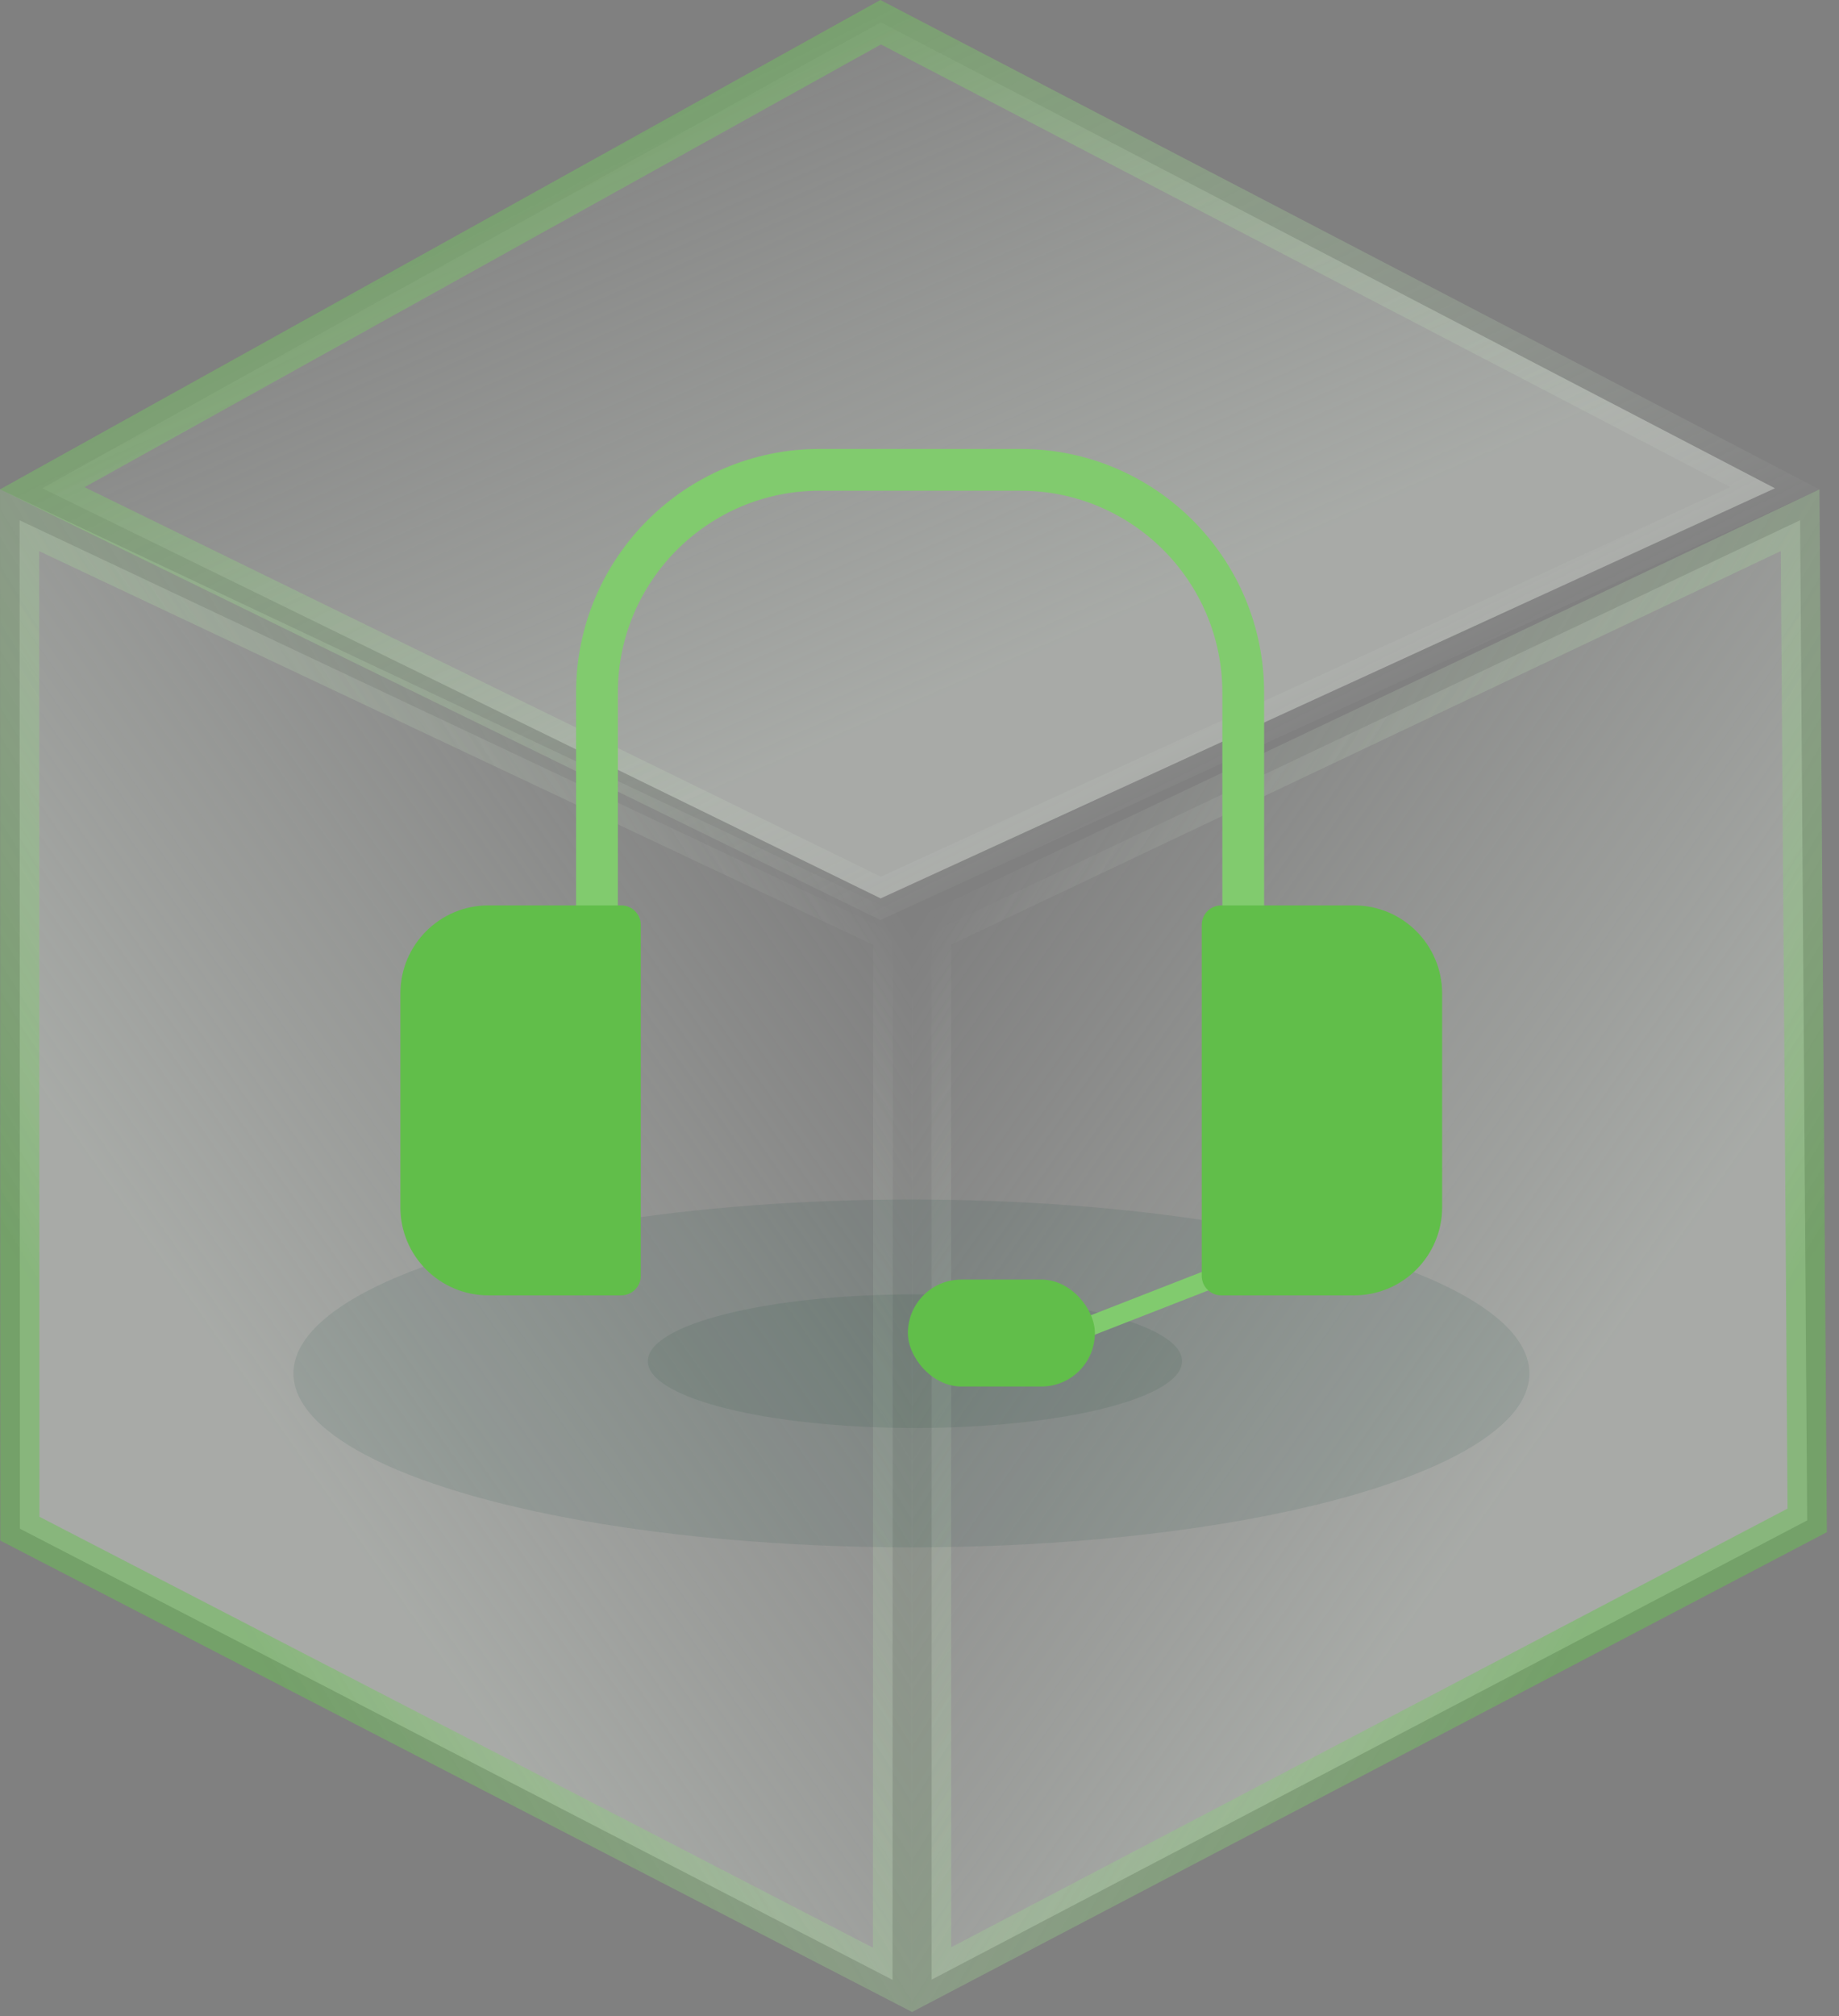
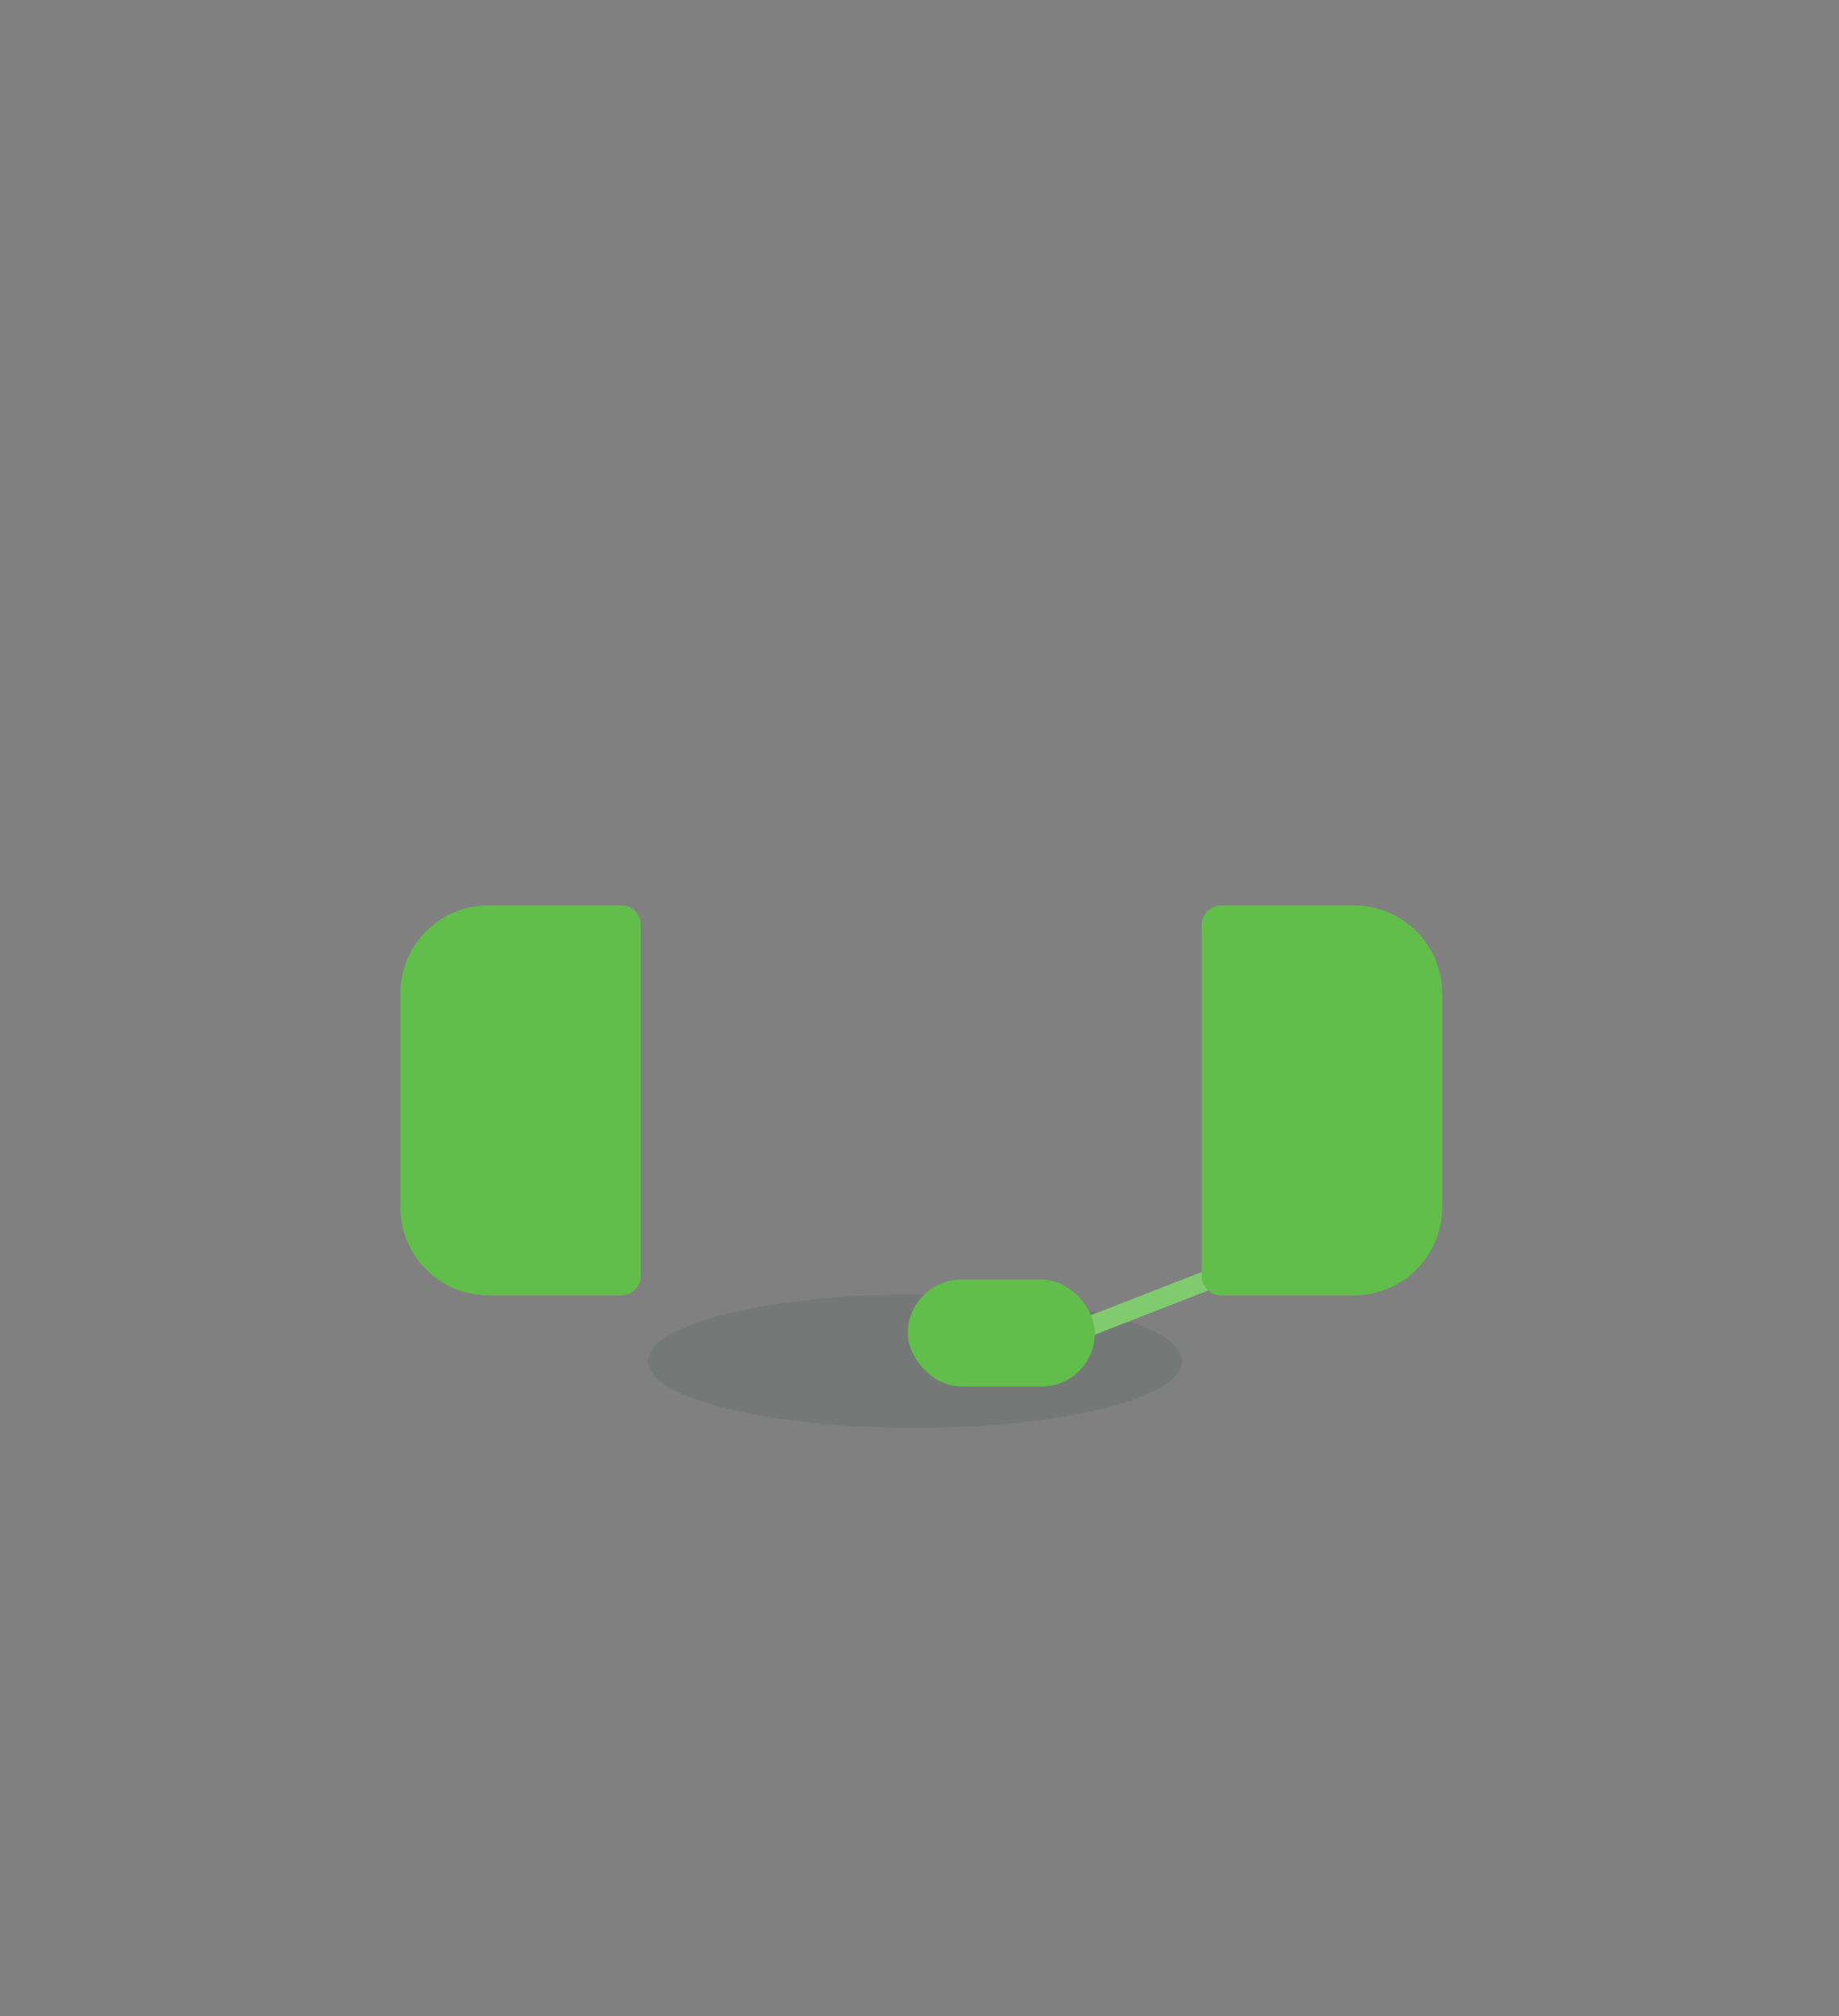
<svg xmlns="http://www.w3.org/2000/svg" width="94" height="103" viewBox="0 0 94 103" fill="none">
  <rect x="0" y="0" width="94" height="103" fill="#808080" stroke="none" />
-   <path opacity="0.5" d="M90.725 24.943L45.014 45.894L2.161 24.943L45.015 1.135L90.725 24.943Z" fill="url(#paint0_linear_2665_932)" fill-opacity="0.7" stroke="url(#paint1_linear_2665_932)" stroke-width="2" />
-   <path opacity="0.5" d="M47.619 101.129V47.623L92.012 26.576L92.375 77.669L47.619 101.129Z" fill="url(#paint2_linear_2665_932)" fill-opacity="0.7" stroke="url(#paint3_linear_2665_932)" stroke-width="2" />
-   <path opacity="0.5" d="M45.621 101.14L45.635 47.636L1.001 26.578L1.016 78.093L45.621 101.14Z" fill="url(#paint4_linear_2665_932)" fill-opacity="0.7" stroke="url(#paint5_linear_2665_932)" stroke-width="2" />
-   <ellipse opacity="0.1" cx="46.587" cy="70.161" rx="31.587" ry="8.884" fill="#0E4337" />
  <ellipse opacity="0.1" cx="46.767" cy="69.535" rx="13.654" ry="3.413" fill="#0E4330" />
  <path d="M64.456 64.332L53.201 68.723" stroke="#81CB6E" />
-   <path d="M29.446 35.385C29.446 28.508 35.022 22.933 41.899 22.933H52.162C59.039 22.933 64.615 28.508 64.615 35.385H62.48C62.48 29.687 57.86 25.067 52.162 25.067H41.899C36.2 25.067 31.581 29.687 31.581 35.385H29.446ZM63.547 49.261H30.514H63.547ZM29.446 49.261V35.385C29.446 28.508 35.022 22.933 41.899 22.933V25.067C36.2 25.067 31.581 29.687 31.581 35.385V49.261H29.446ZM52.162 22.933C59.039 22.933 64.615 28.508 64.615 35.385V49.261H62.48V35.385C62.48 29.687 57.86 25.067 52.162 25.067V22.933Z" fill="#81CB6E" />
  <rect x="46.406" y="65.367" width="9.558" height="5.462" rx="2.731" fill="#61BE4A" />
  <path d="M61.426 47.252C61.426 46.7 61.873 46.252 62.426 46.252H69.214C71.7 46.252 73.714 48.267 73.714 50.752V61.673C73.714 64.158 71.7 66.173 69.214 66.173H62.426C61.873 66.173 61.426 65.725 61.426 65.173V47.252Z" fill="#61BE4A" />
  <path d="M32.754 47.252C32.754 46.7 32.306 46.252 31.754 46.252H24.965C22.48 46.252 20.465 48.267 20.465 50.752V61.673C20.465 64.158 22.48 66.173 24.965 66.173H31.754C32.306 66.173 32.754 65.725 32.754 65.173V47.252Z" fill="#61BE4A" />
  <defs>
    <linearGradient id="paint0_linear_2665_932" x1="85.085" y1="31.043" x2="65.426" y2="-14.261" gradientUnits="userSpaceOnUse">
      <stop offset="0.214" stop-color="#F2FAF0" />
      <stop offset="1" stop-color="#F2FBEF" stop-opacity="0" />
    </linearGradient>
    <linearGradient id="paint1_linear_2665_932" x1="89.041" y1="29.838" x2="64.689" y2="-18.989" gradientUnits="userSpaceOnUse">
      <stop stop-color="white" stop-opacity="0" />
      <stop offset="0.9" stop-color="#68C152" />
    </linearGradient>
    <linearGradient id="paint2_linear_2665_932" x1="90.34" y1="76.802" x2="47.737" y2="46.788" gradientUnits="userSpaceOnUse">
      <stop offset="0.214" stop-color="#F2FAF0" />
      <stop offset="1" stop-color="#F2FBEF" stop-opacity="0" />
    </linearGradient>
    <linearGradient id="paint3_linear_2665_932" x1="92.373" y1="74.776" x2="46.711" y2="46.786" gradientUnits="userSpaceOnUse">
      <stop offset="0.1" stop-color="#68C152" />
      <stop offset="1" stop-color="white" stop-opacity="0" />
    </linearGradient>
    <linearGradient id="paint4_linear_2665_932" x1="3.047" y1="76.802" x2="45.606" y2="46.91" gradientUnits="userSpaceOnUse">
      <stop offset="0.214" stop-color="#F2FAF0" />
      <stop offset="1" stop-color="#F2FBEF" stop-opacity="0" />
    </linearGradient>
    <linearGradient id="paint5_linear_2665_932" x1="1.02" y1="74.776" x2="46.619" y2="46.91" gradientUnits="userSpaceOnUse">
      <stop offset="0.1" stop-color="#68C152" />
      <stop offset="1" stop-color="white" stop-opacity="0" />
    </linearGradient>
  </defs>
</svg>